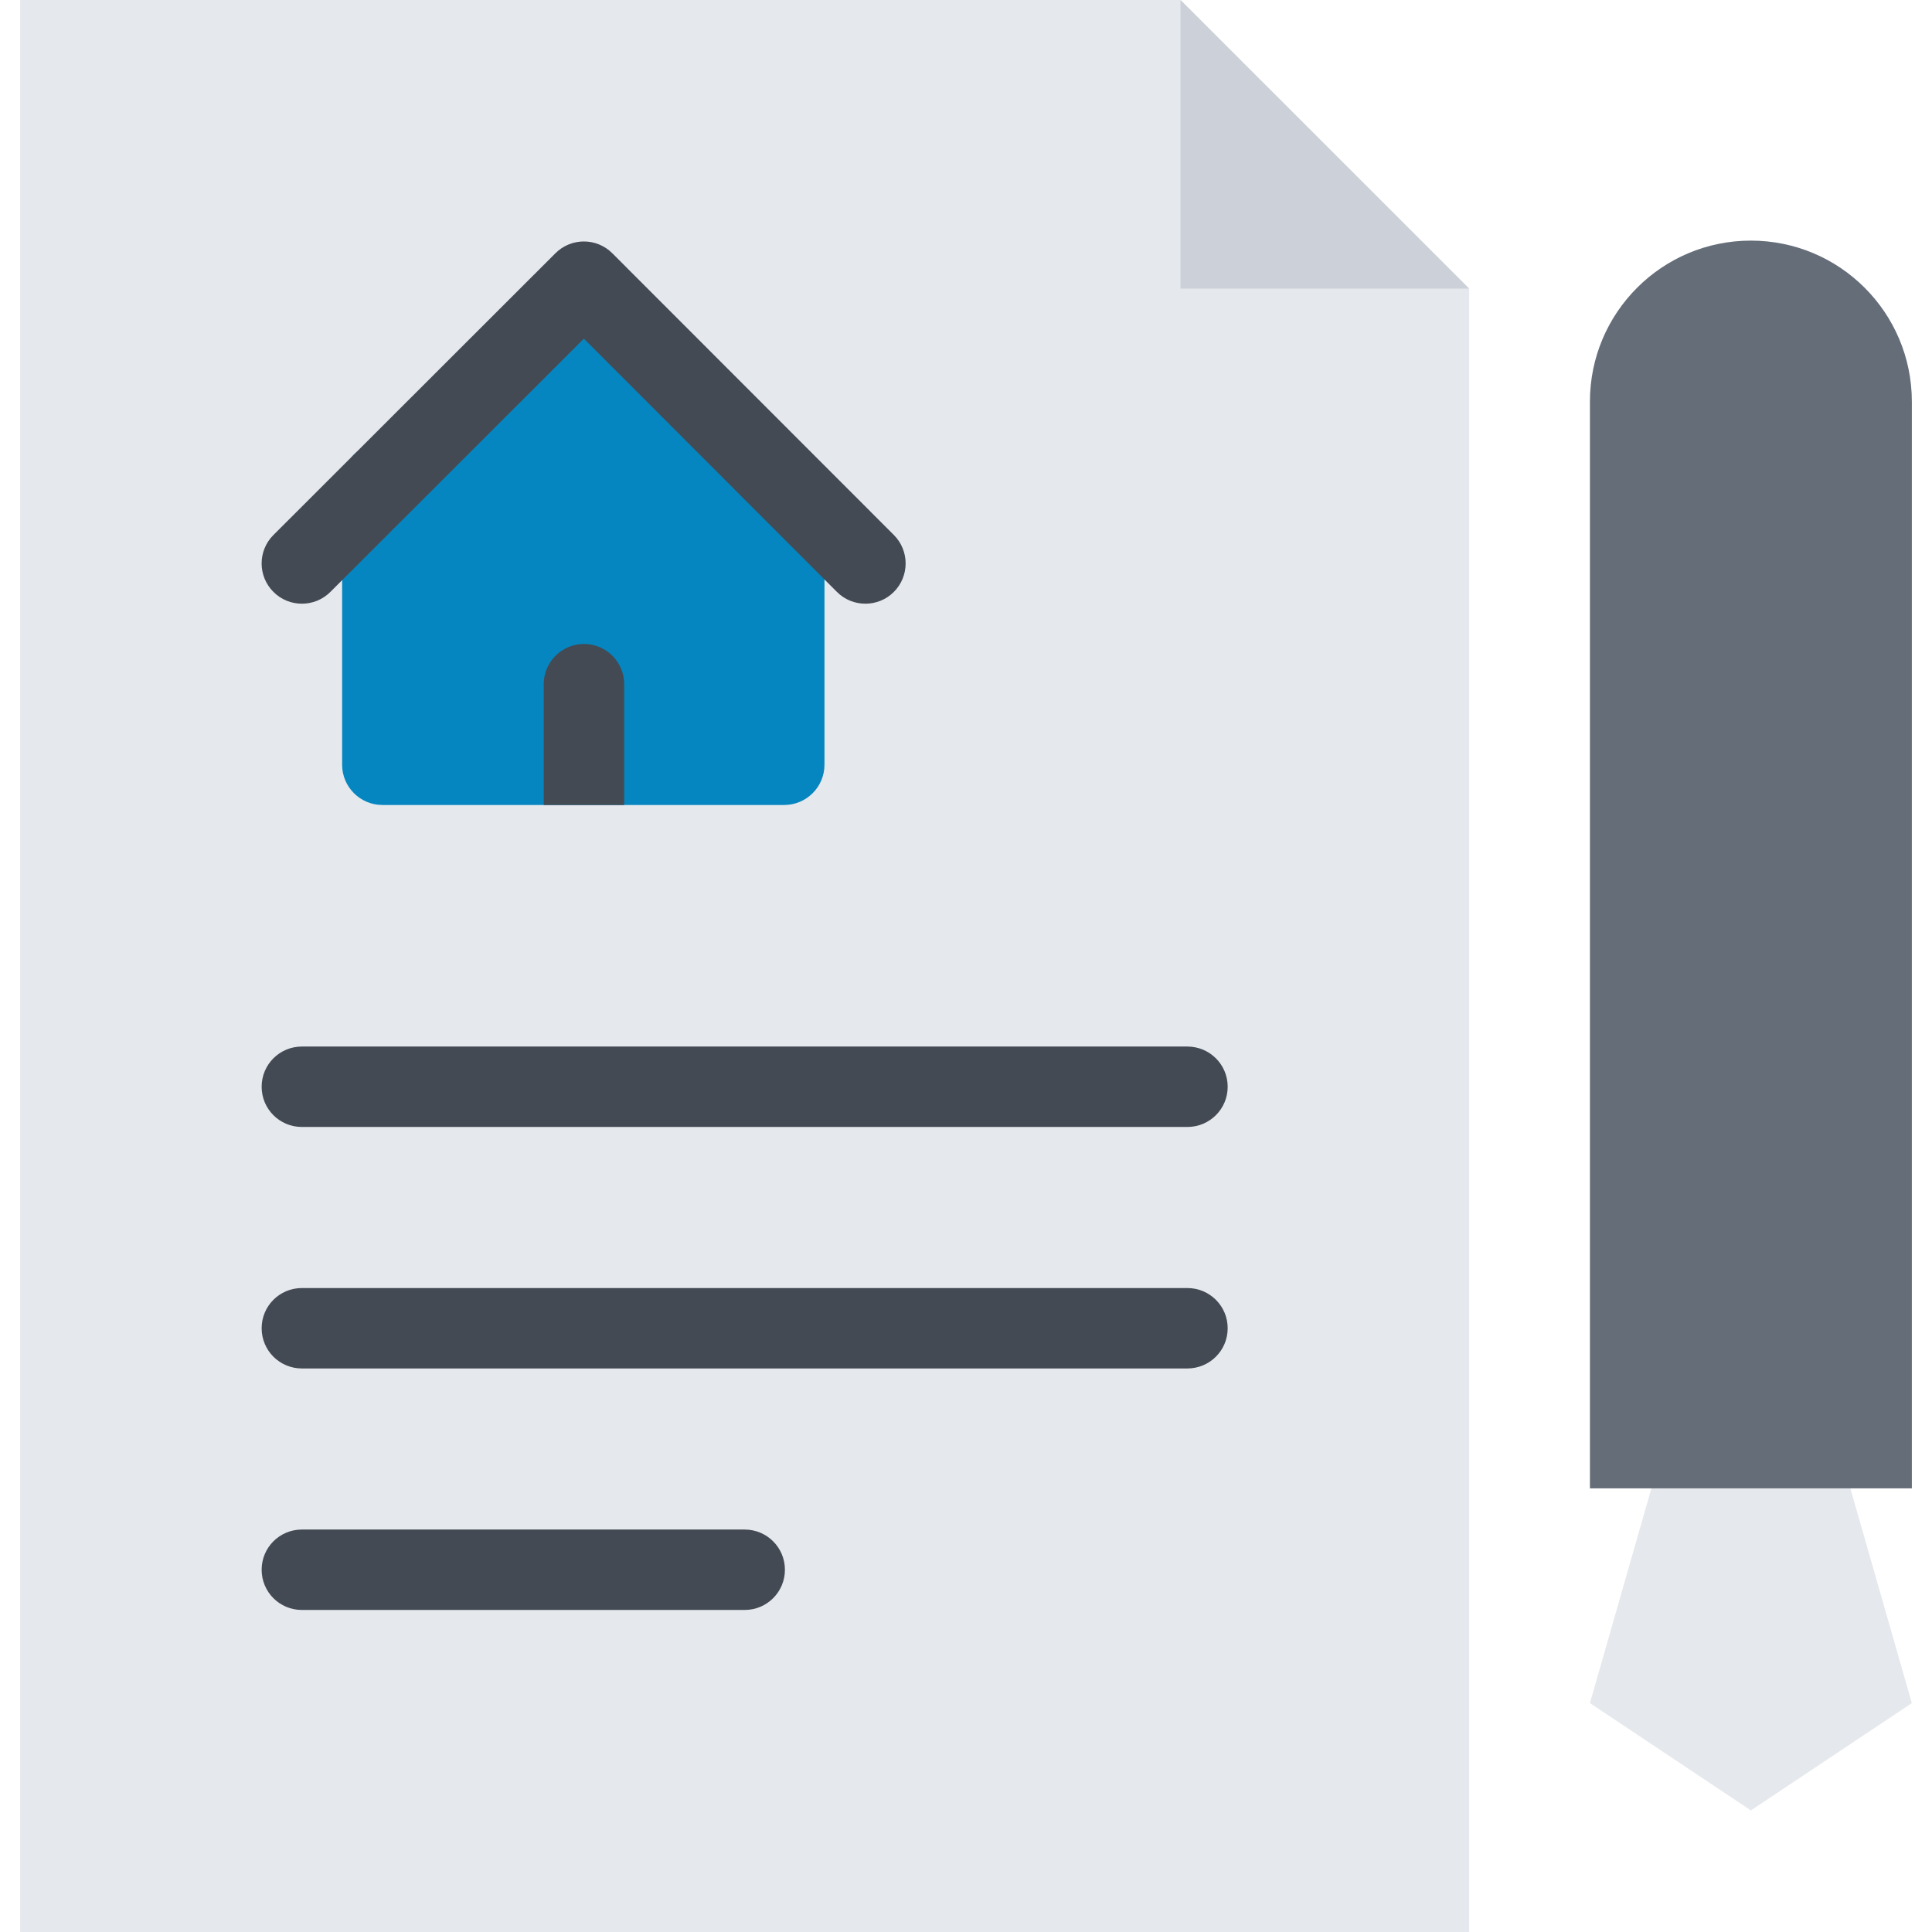
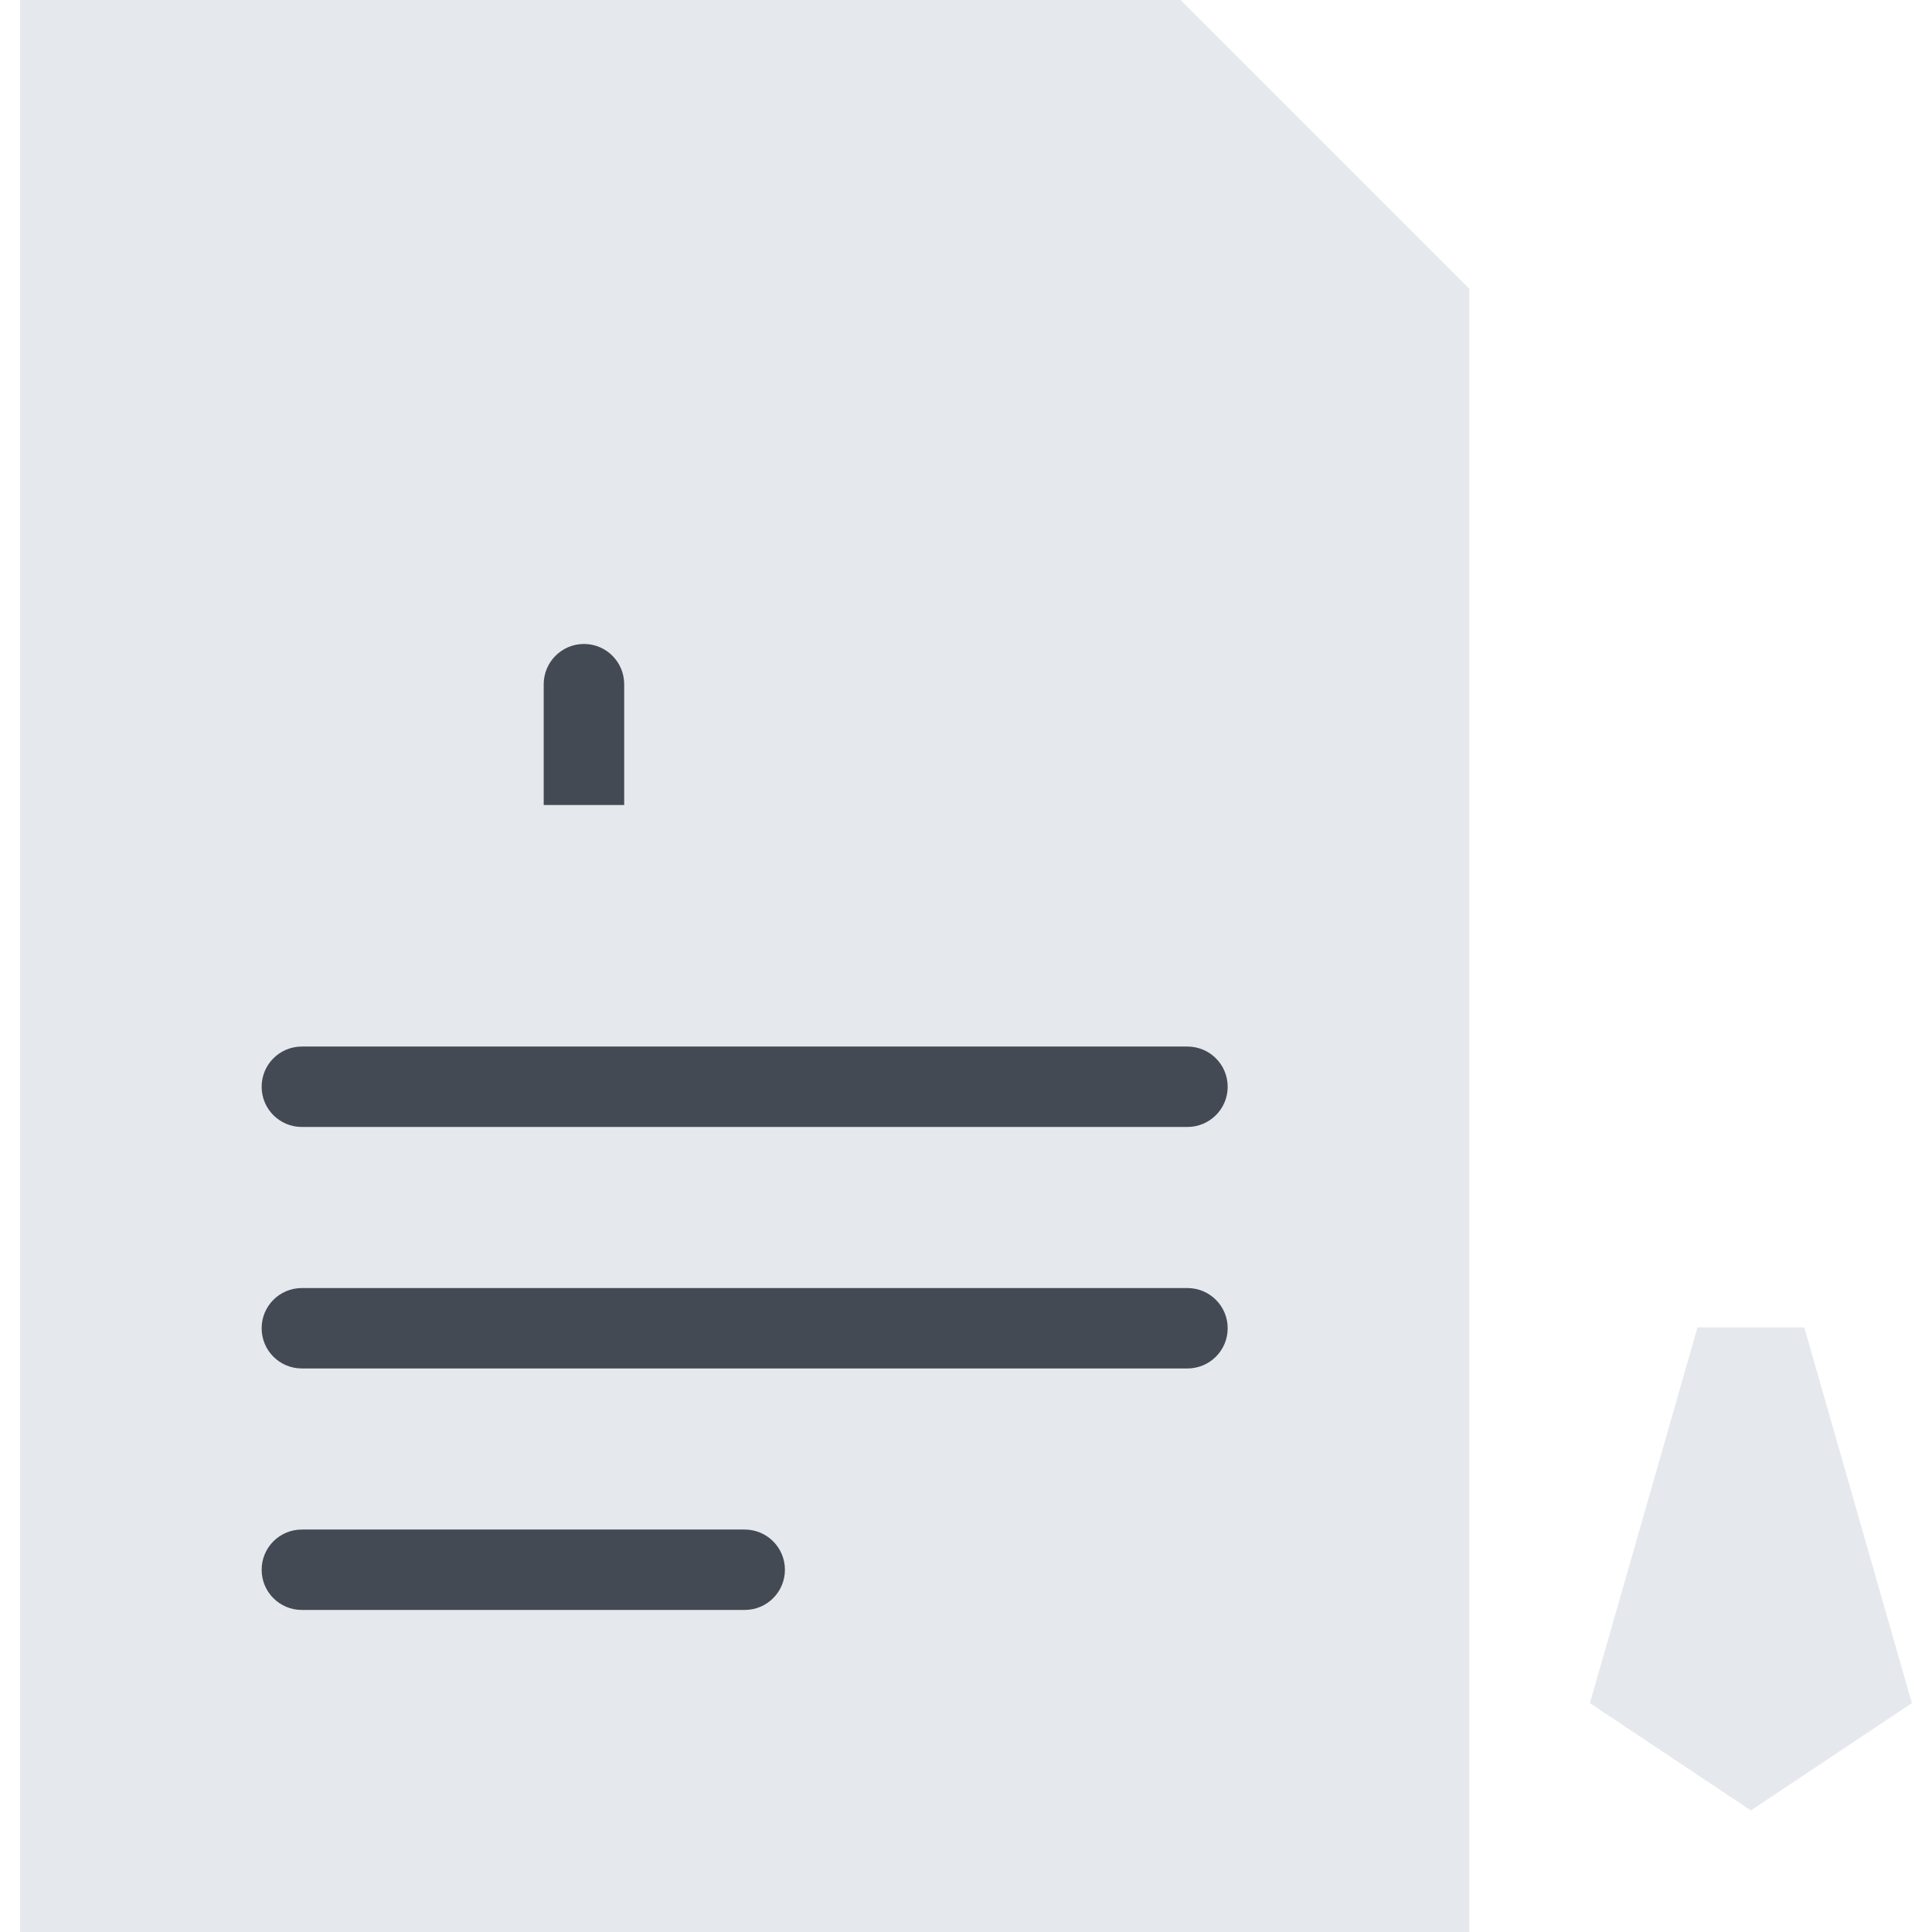
<svg xmlns="http://www.w3.org/2000/svg" height="800px" width="800px" version="1.1" id="Layer_1" viewBox="0 0 511.985 511.985" xml:space="preserve">
  <polygon style="fill:#E5E8EC;" points="383.086,70.232 319.088,6.234 312.838,0 303.994,0 26.666,0 5.339,0 5.339,21.327   5.339,490.643 5.339,511.985 26.666,511.985 367.993,511.985 389.336,511.985 389.336,490.643 389.336,85.326 389.336,76.482 " />
  <g>
    <path style="fill:#434A54;" d="M197.333,405.333H80.008c-5.906,0-10.671,4.75-10.671,10.656s4.765,10.654,10.671,10.654h117.325   c5.891,0,10.672-4.748,10.672-10.654S203.223,405.333,197.333,405.333z" />
    <path style="fill:#434A54;" d="M80.008,298.649H314.65c5.906,0,10.688-4.75,10.688-10.656s-4.781-10.656-10.688-10.656H80.008   c-5.906,0-10.671,4.75-10.671,10.656S74.102,298.649,80.008,298.649z" />
    <path style="fill:#434A54;" d="M314.65,341.335H80.008c-5.906,0-10.671,4.75-10.671,10.656s4.765,10.656,10.671,10.656H314.65   c5.906,0,10.688-4.75,10.688-10.656S320.556,341.335,314.65,341.335z" />
  </g>
  <path style="fill:#E5E8EC;" d="M449.834,351.772l-28.499,99.559l42.655,28.438l42.655-28.438l-28.5-99.559H449.834L449.834,351.772z  " />
-   <path style="fill:#656D78;" d="M463.99,63.764c-23.562,0-42.655,19.109-42.655,42.67v287.992h85.311V106.434  C506.645,82.873,487.552,63.764,463.99,63.764z" />
-   <path style="fill:#0586C0;" d="M207.817,117.325c-2.969,0-27.749-35.296-53.061-35.296c-24.984,0-50.499,35.296-53.421,35.296  c-5.891,0-10.671,4.766-10.671,10.656v74.669c0,5.891,4.781,10.671,10.671,10.671h106.481c5.891,0,10.671-4.781,10.671-10.671  v-74.669C218.489,122.091,213.708,117.325,207.817,117.325z" />
-   <polygon style="fill:#CCD1D9;" points="389.336,76.482 312.838,76.482 312.838,0 " />
  <g>
-     <path style="fill:#434A54;" d="M236.879,141.777l-74.607-74.654c-4.156-4.172-10.921-4.172-15.078-0.016   c-0.031,0.031-0.047,0.047-0.062,0.078c-0.031,0.016-0.047,0.031-0.062,0.047l-74.608,74.545c-4.171,4.156-4.171,10.922,0,15.078   c2.078,2.094,4.812,3.125,7.546,3.125c2.719,0,5.453-1.031,7.531-3.109l67.186-67.124l67.06,67.108   c2.078,2.094,4.812,3.125,7.547,3.125s5.453-1.031,7.531-3.109C241.035,152.699,241.035,145.949,236.879,141.777z" />
-     <path style="fill:#434A54;" d="M165.412,213.322v-31.999c0-5.891-4.766-10.671-10.656-10.671c-5.891,0-10.672,4.781-10.672,10.671   v31.999L165.412,213.322L165.412,213.322z" />
+     <path style="fill:#434A54;" d="M165.412,213.322v-31.999c0-5.891-4.766-10.671-10.656-10.671c-5.891,0-10.672,4.781-10.672,10.671   v31.999L165.412,213.322L165.412,213.322" />
  </g>
</svg>